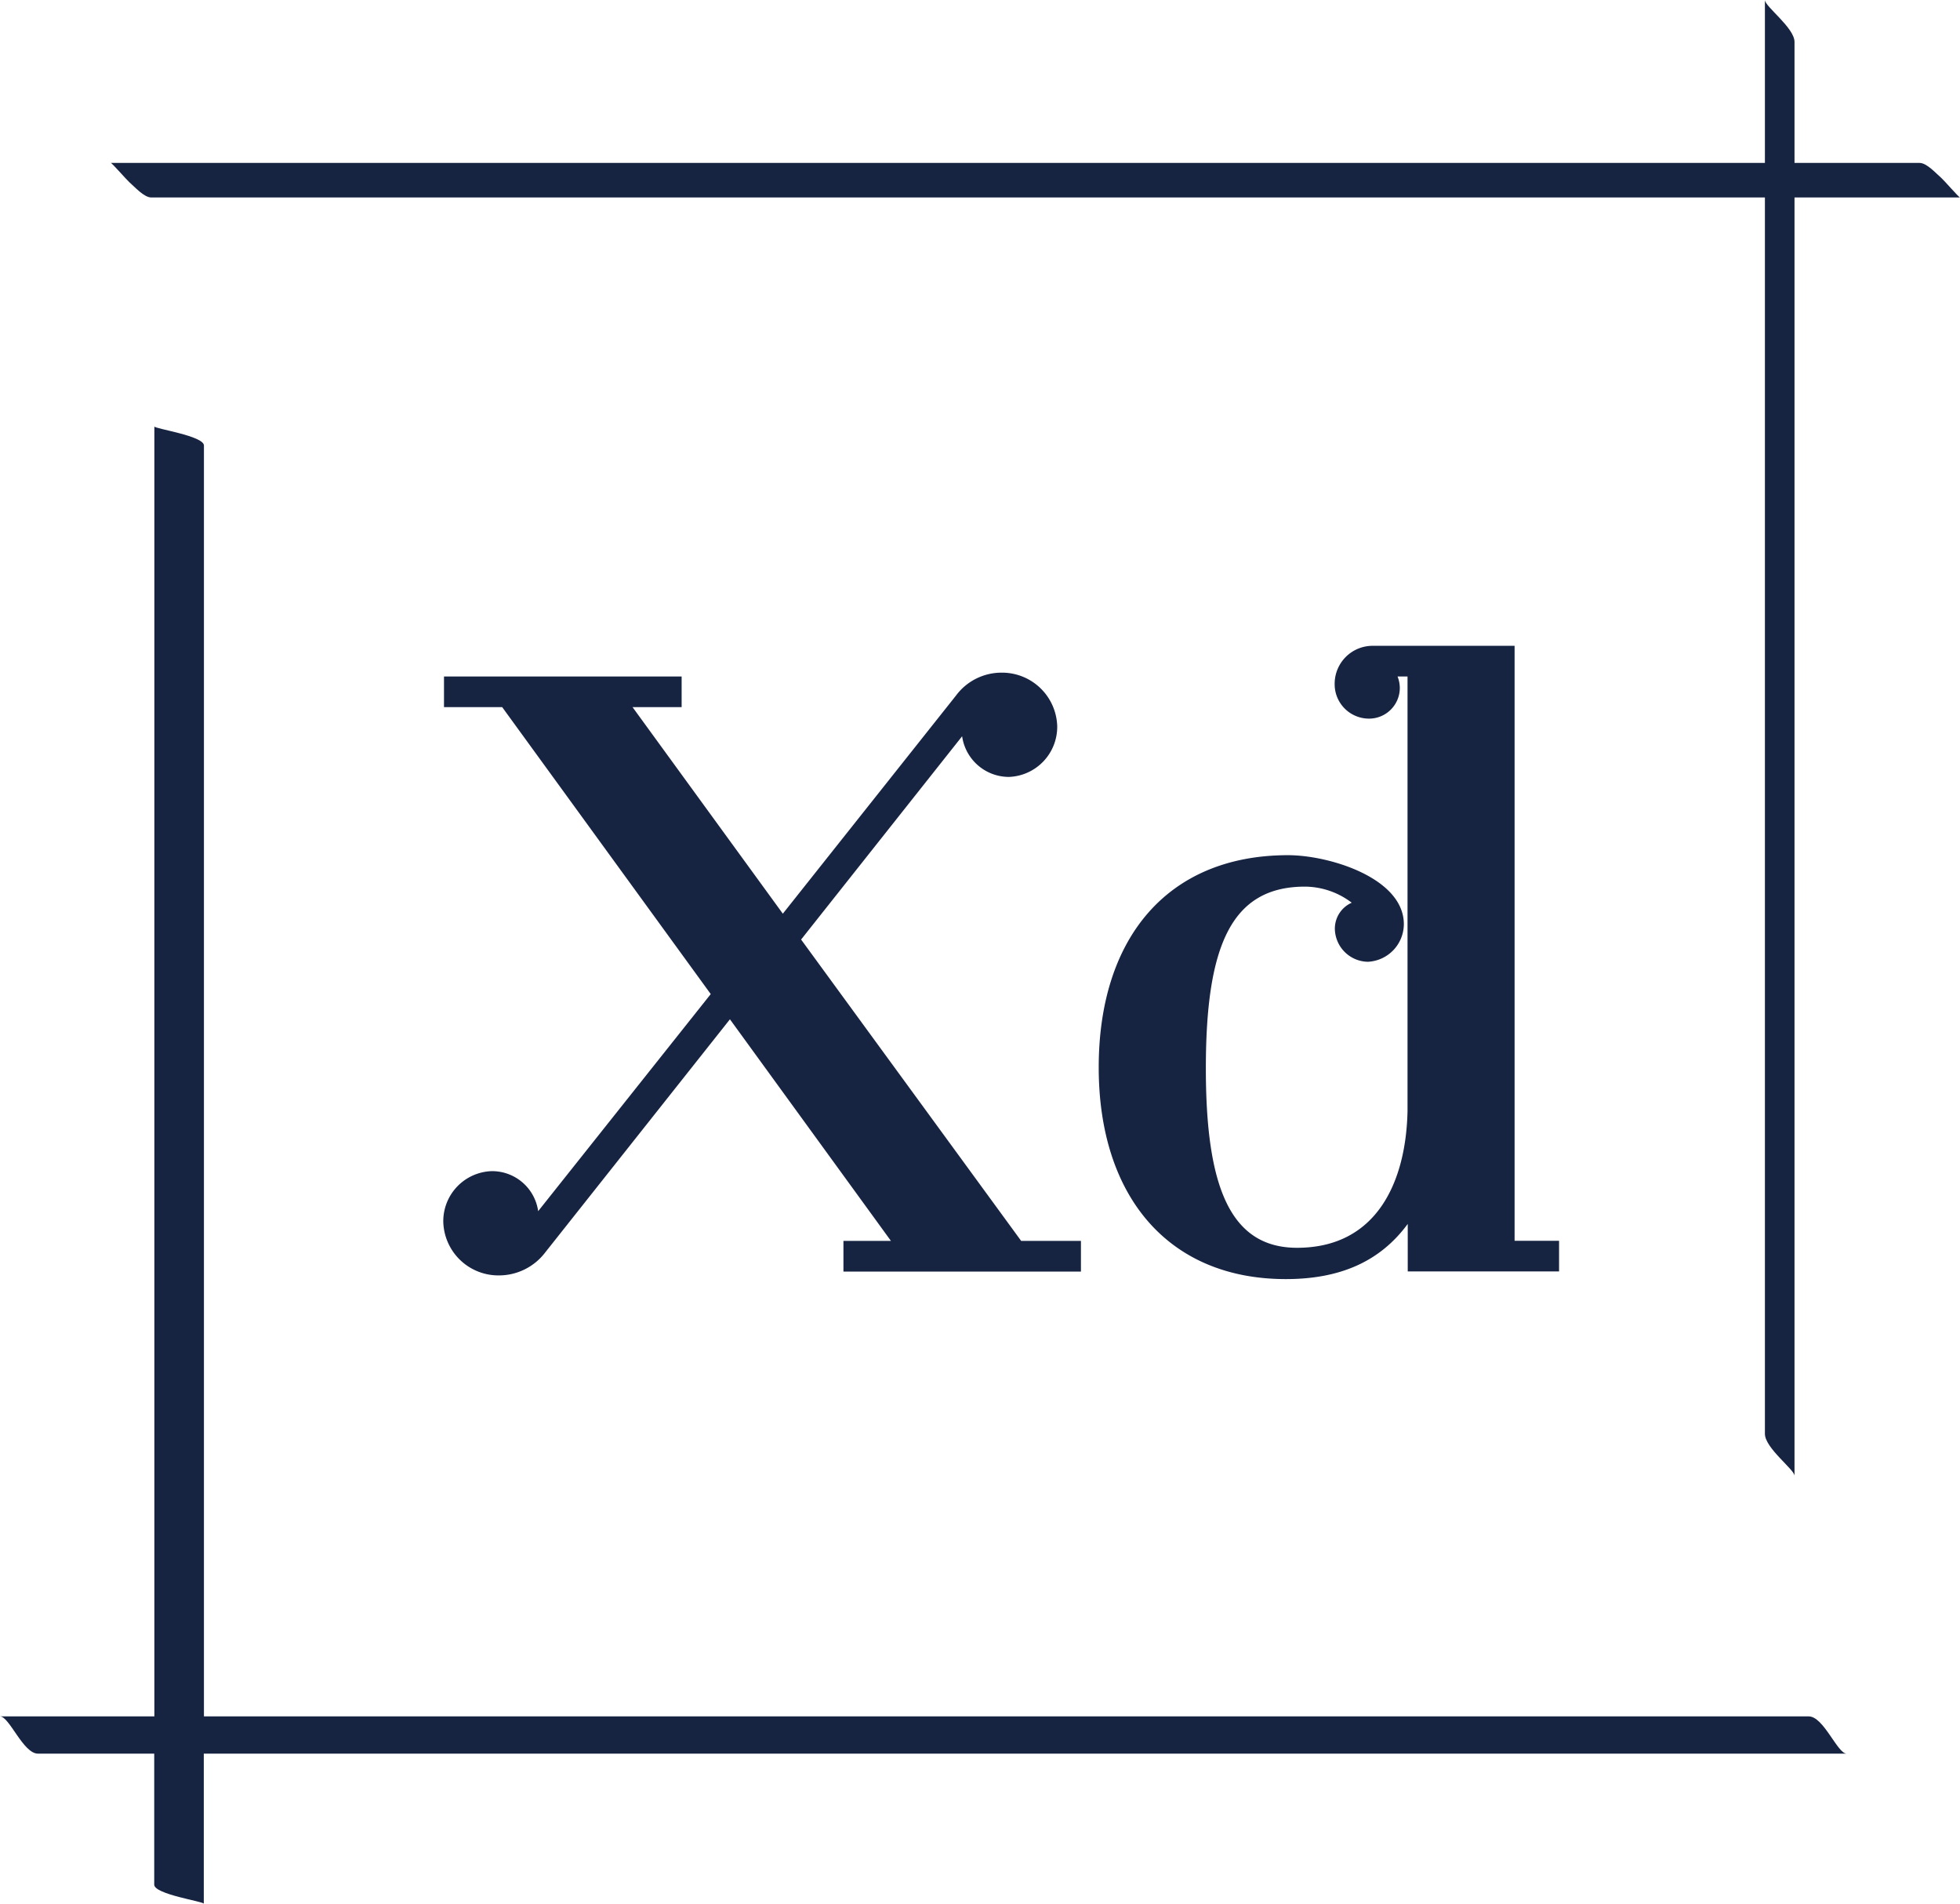
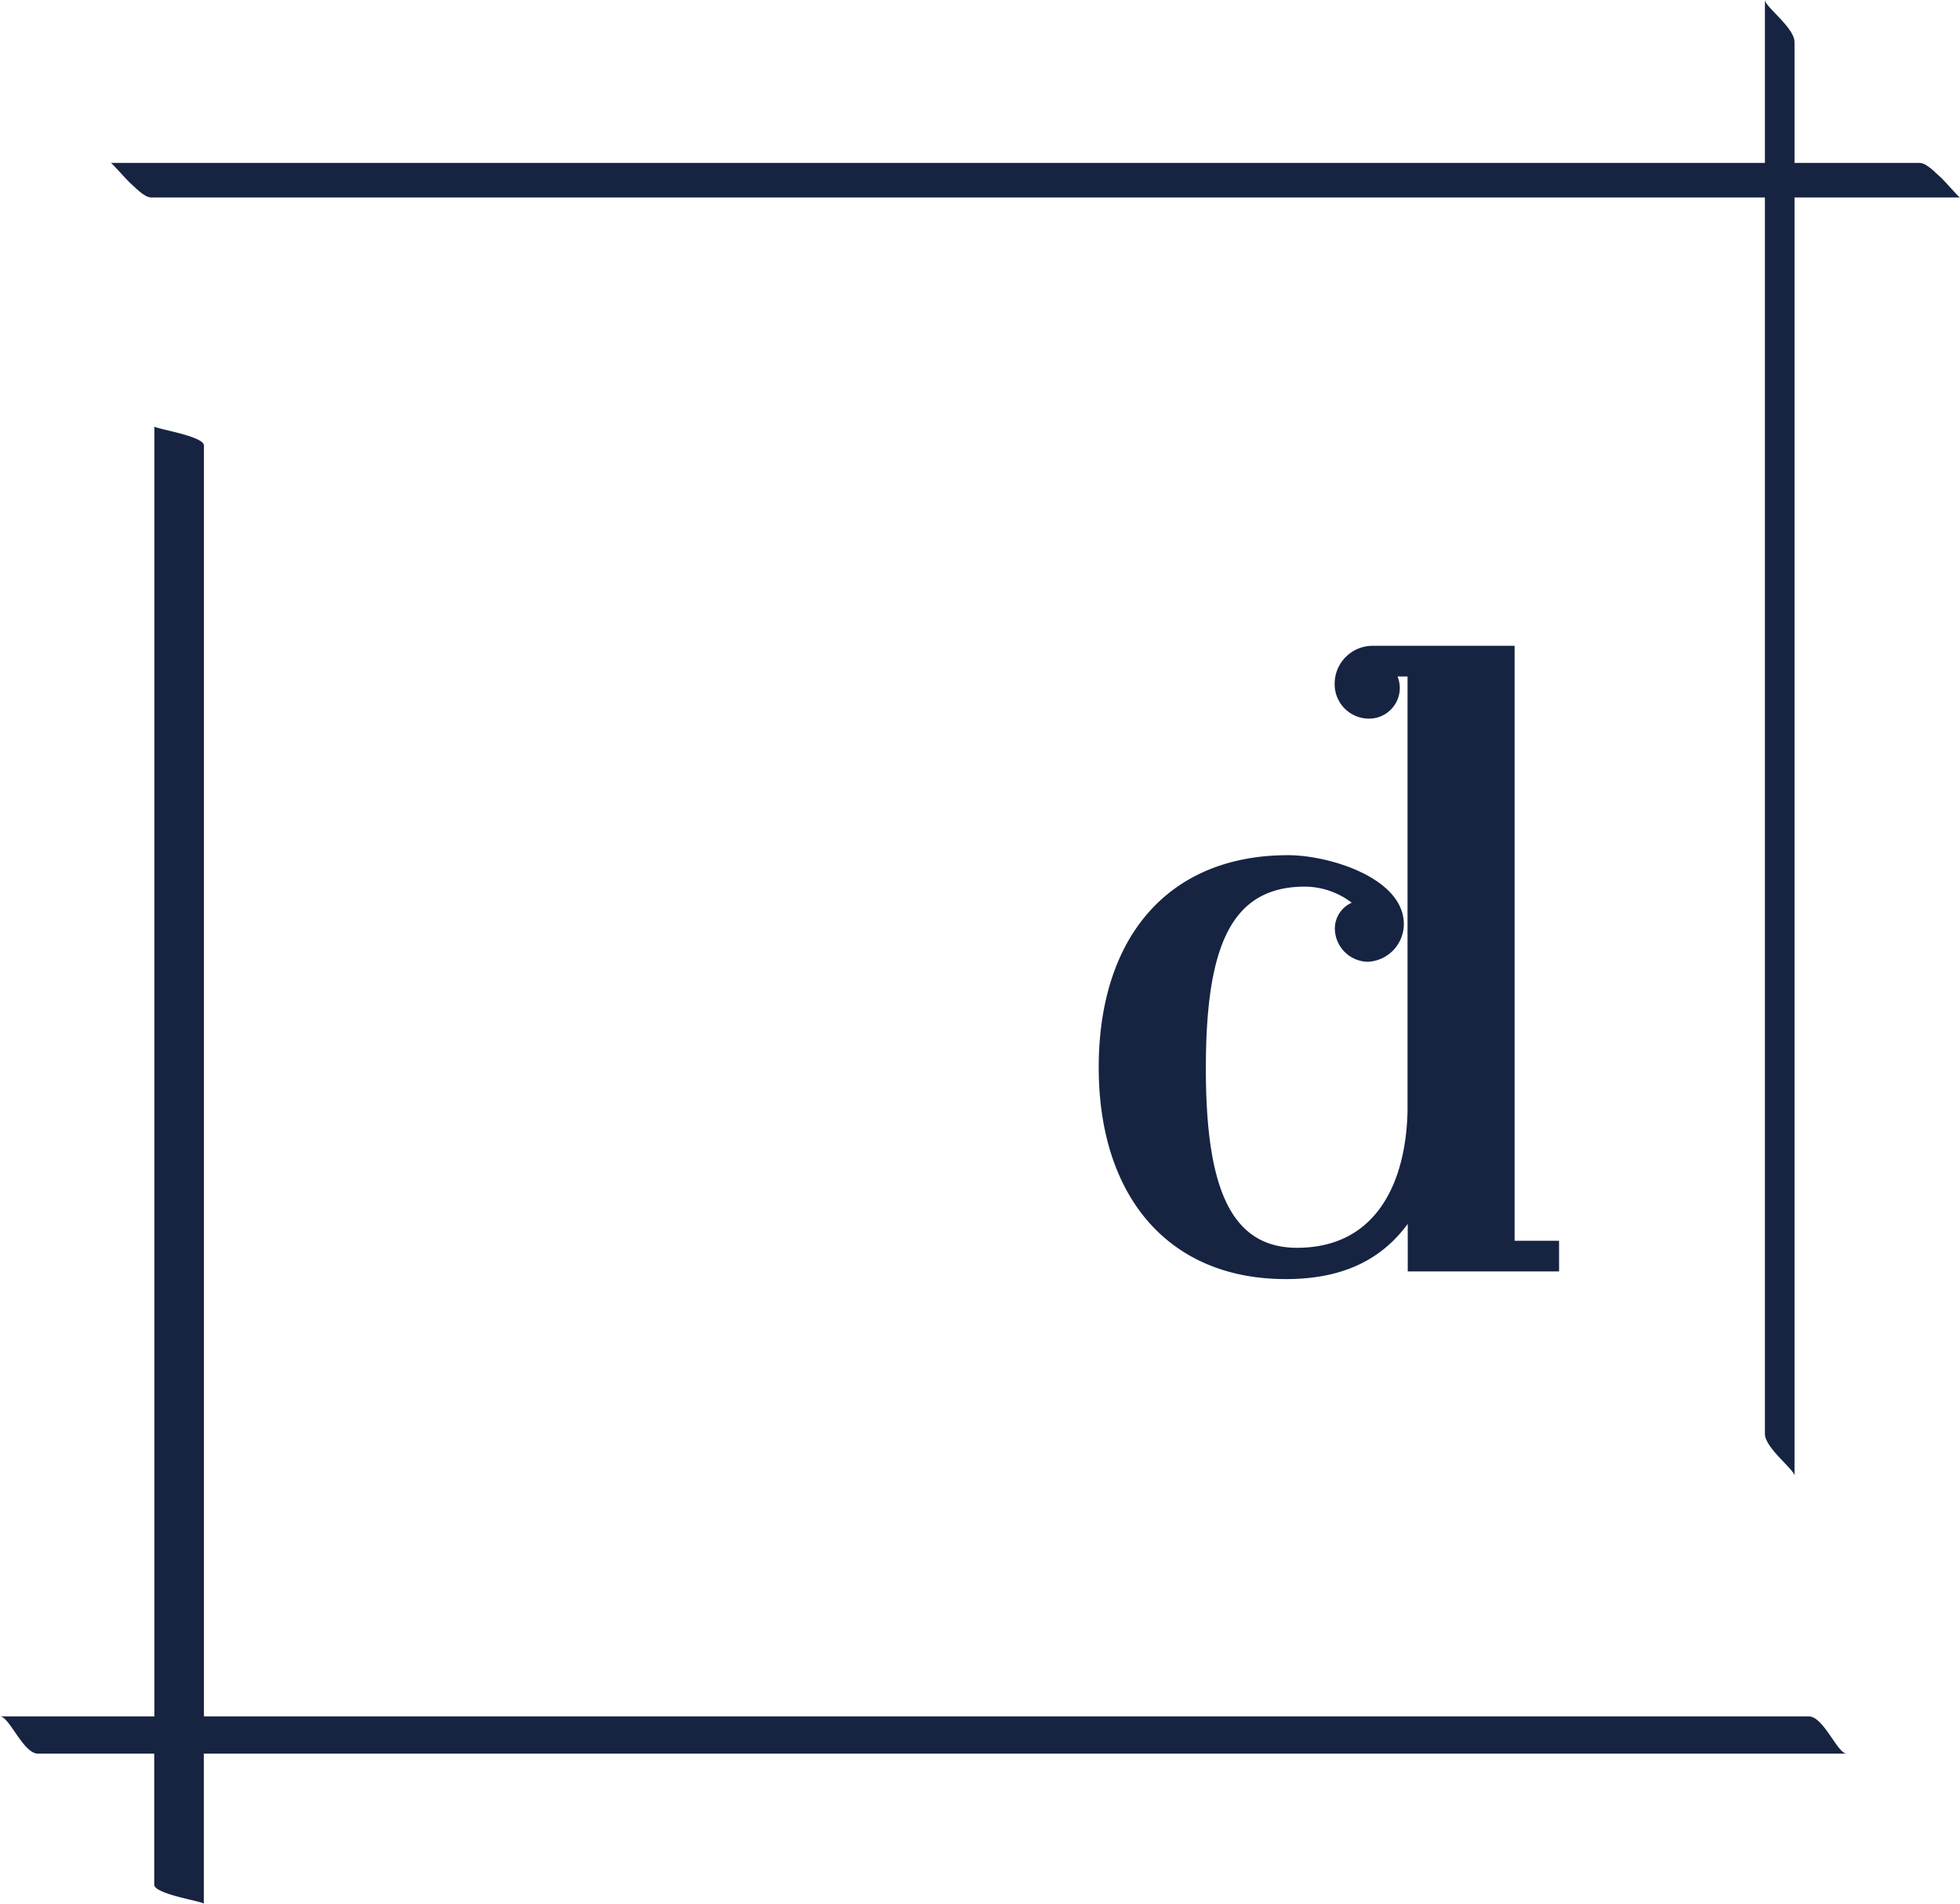
<svg xmlns="http://www.w3.org/2000/svg" viewBox="0 0 276.79 268.78">
  <defs>
    <style>.cls-1{fill:#162442;}</style>
  </defs>
  <g id="レイヤー_2" data-name="レイヤー 2">
    <g id="レイヤー_1-2" data-name="レイヤー 1">
      <path class="cls-1" d="M18.26,25.72c.72.62,2.07,2.16,3.1,2.16H249.24V202.44c0,2,4.18,5.05,4.18,5.92V27.88h23.37c-.15,0-2.28-2.45-2.61-2.73-.72-.61-2.06-2.15-3.1-2.15H253.42V5.92c0-2-4.18-5-4.18-5.92V23H15.65C15.8,23,17.93,25.44,18.26,25.72Z" />
      <path class="cls-1" d="M255.43,242.33H28.8V62.9c0-1.37-7-2.37-7-2.69V242.33H0c1.32,0,3.27,5.26,5.36,5.26H21.78v18.5c0,1.37,7,2.37,7,2.69V247.59h232C259.48,247.59,257.53,242.33,255.43,242.33Z" />
-       <path class="cls-1" d="M69.41,165.35A6.57,6.57,0,0,1,76,171l24.37-30.65L70.92,99.84H62.7V95.51H96.26v4.33H89.33L110.55,129,135,98.21a8,8,0,0,1,6.5-3.24,7.79,7.79,0,0,1,7.8,7.58,7.08,7.08,0,0,1-6.82,7.14,6.68,6.68,0,0,1-6.61-5.74l-22.74,28.7,31.08,42.55h8.44v4.33H119.11V175.2h6.71l-22.74-31.29L77,176.82a8.21,8.21,0,0,1-6.61,3.25,7.78,7.78,0,0,1-7.79-7.58A7.07,7.07,0,0,1,69.41,165.35Z" />
      <path class="cls-1" d="M181.9,120.74c5.85,0,16.35,3.24,16.35,9.74a5.34,5.34,0,0,1-5.08,5.31,4.74,4.74,0,0,1-4.66-4.55,4,4,0,0,1,2.38-3.79,11,11,0,0,0-6.6-2.27c-10.4,0-14,8.33-14,25.66,0,16.56,3.36,25.33,12.88,25.33,11.26,0,15.38-9.31,15.6-19.27V95.51h-1.41a4.45,4.45,0,0,1,.32,1.62,4.34,4.34,0,0,1-4.33,4.33,4.85,4.85,0,0,1-4.87-4.87,5.36,5.36,0,0,1,5.41-5.41h20v84h6.28v4.33H198.8v-6.71c-3.9,5.3-9.53,7.79-17.22,7.79-16.68,0-26.42-11.8-26.42-29.88C155.16,132.43,164.9,120.74,181.9,120.74Z" />
    </g>
  </g>
</svg>